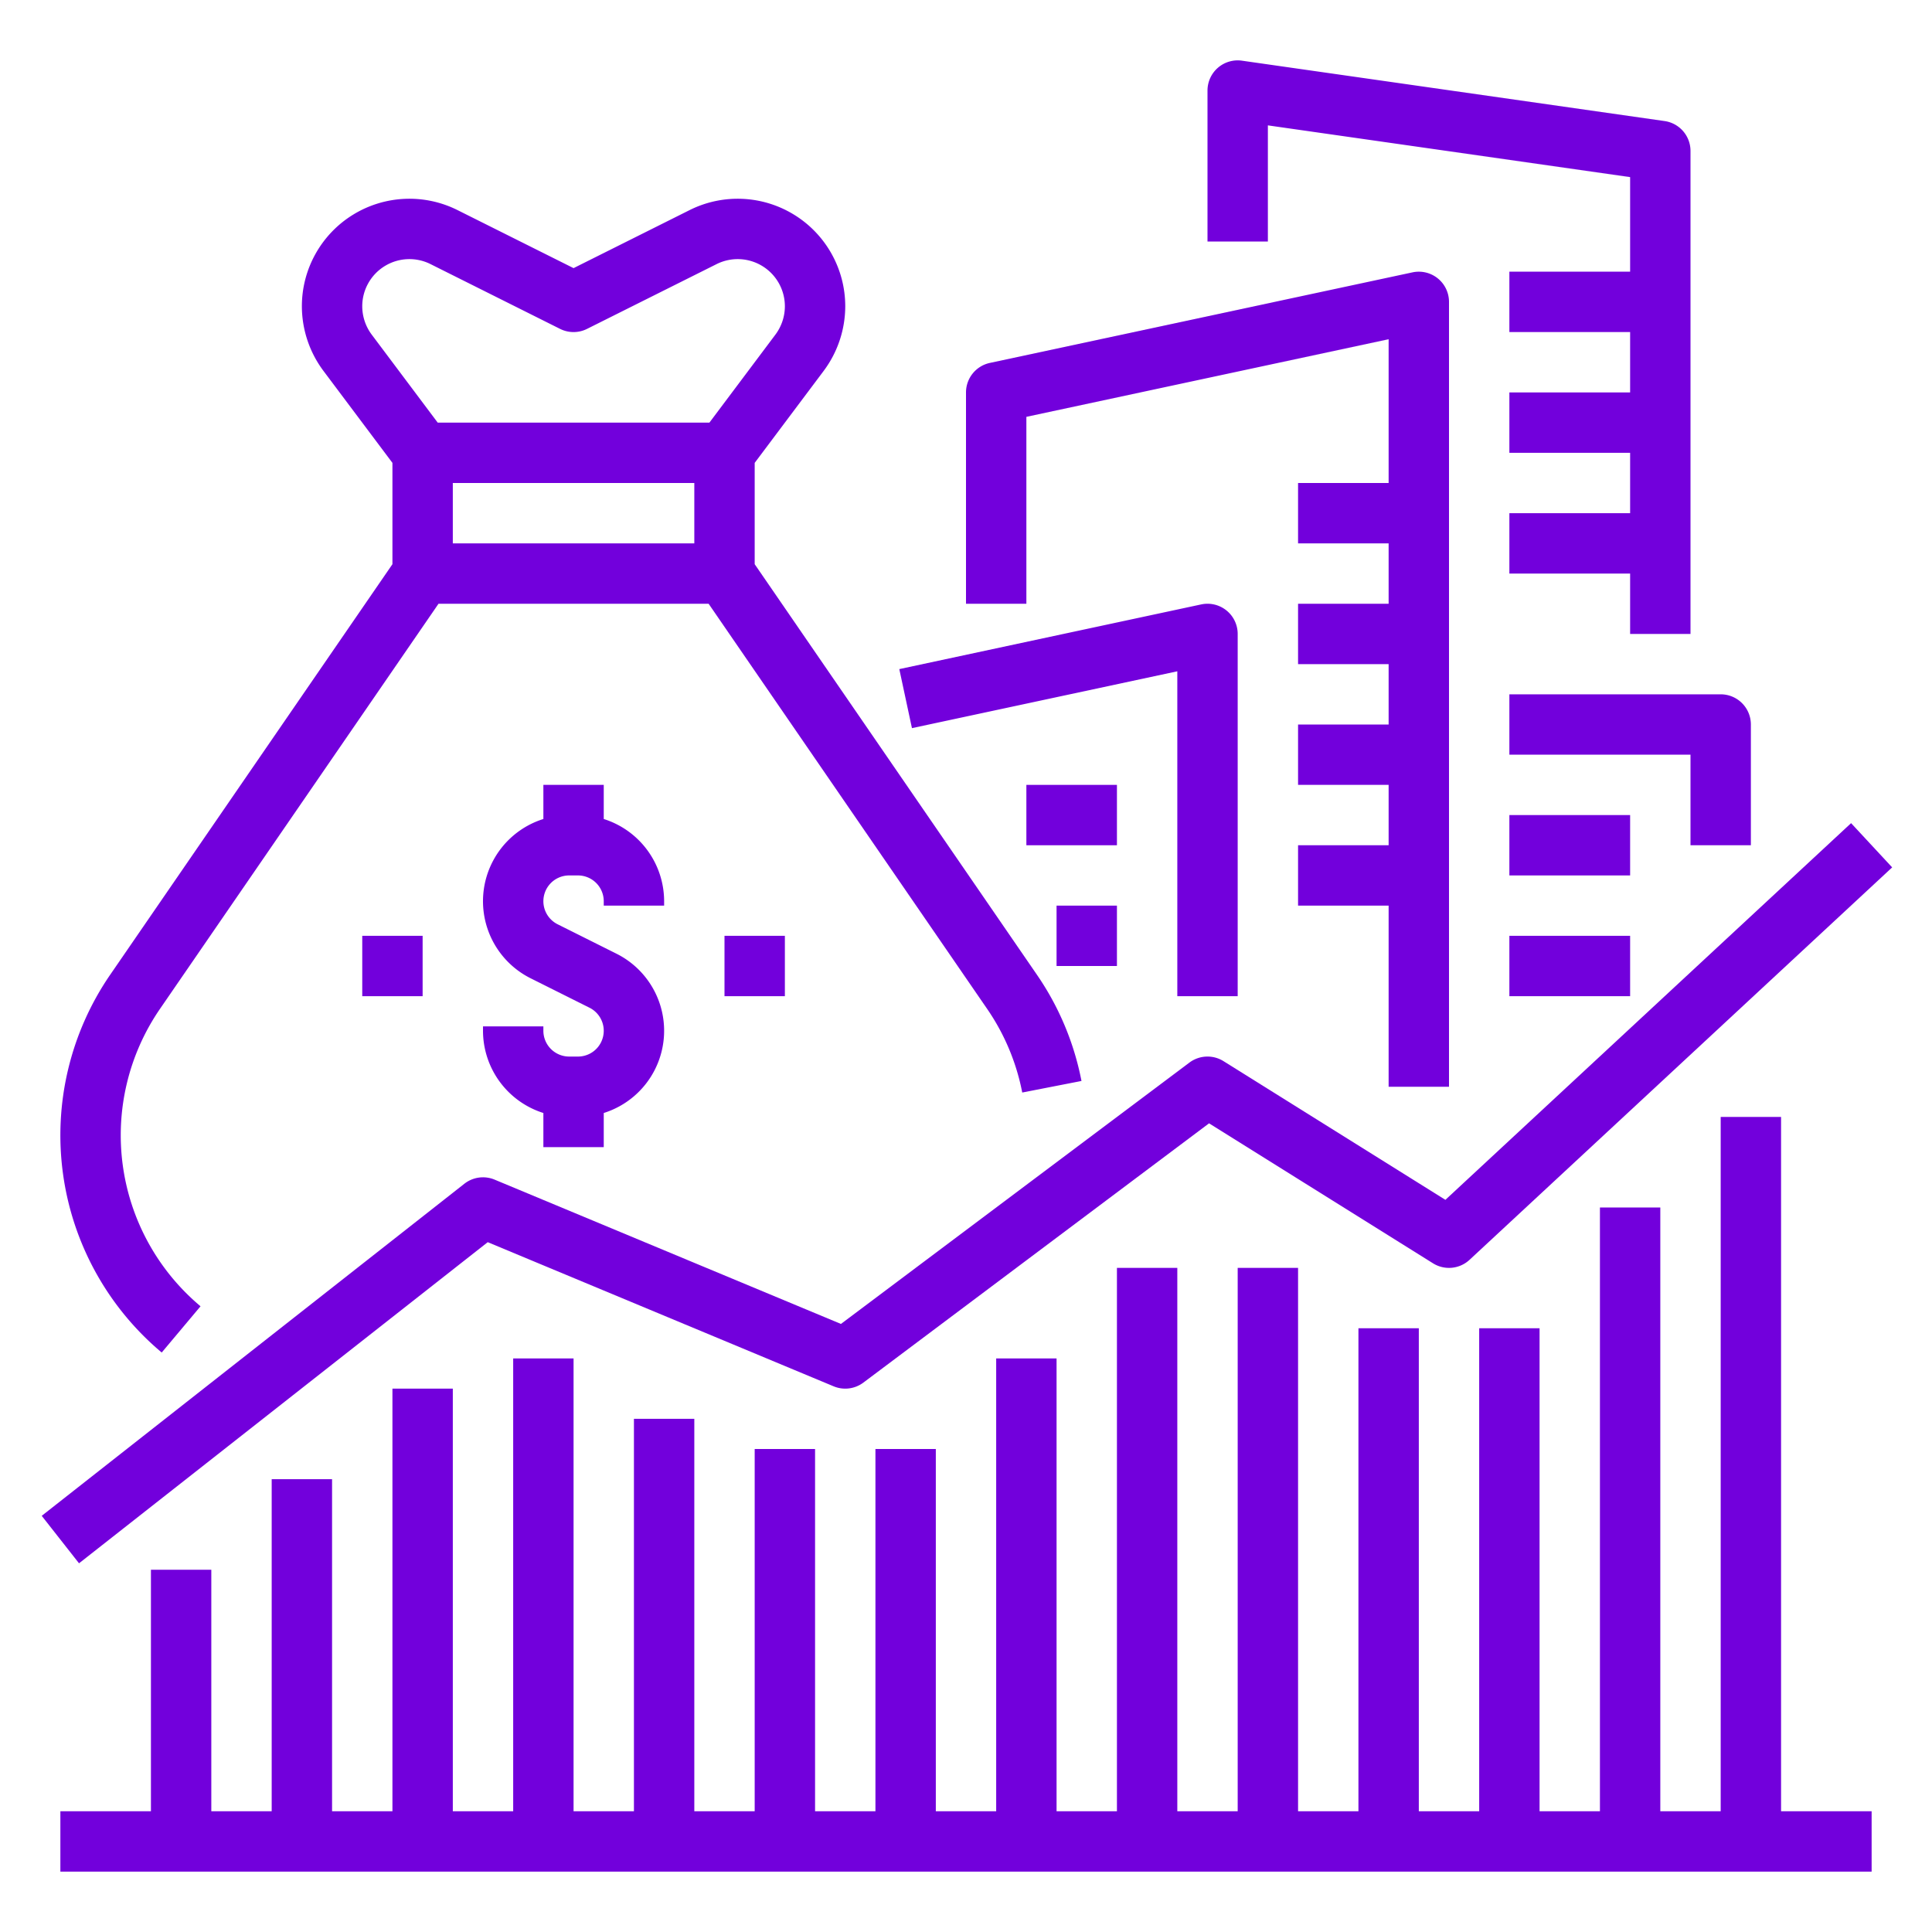
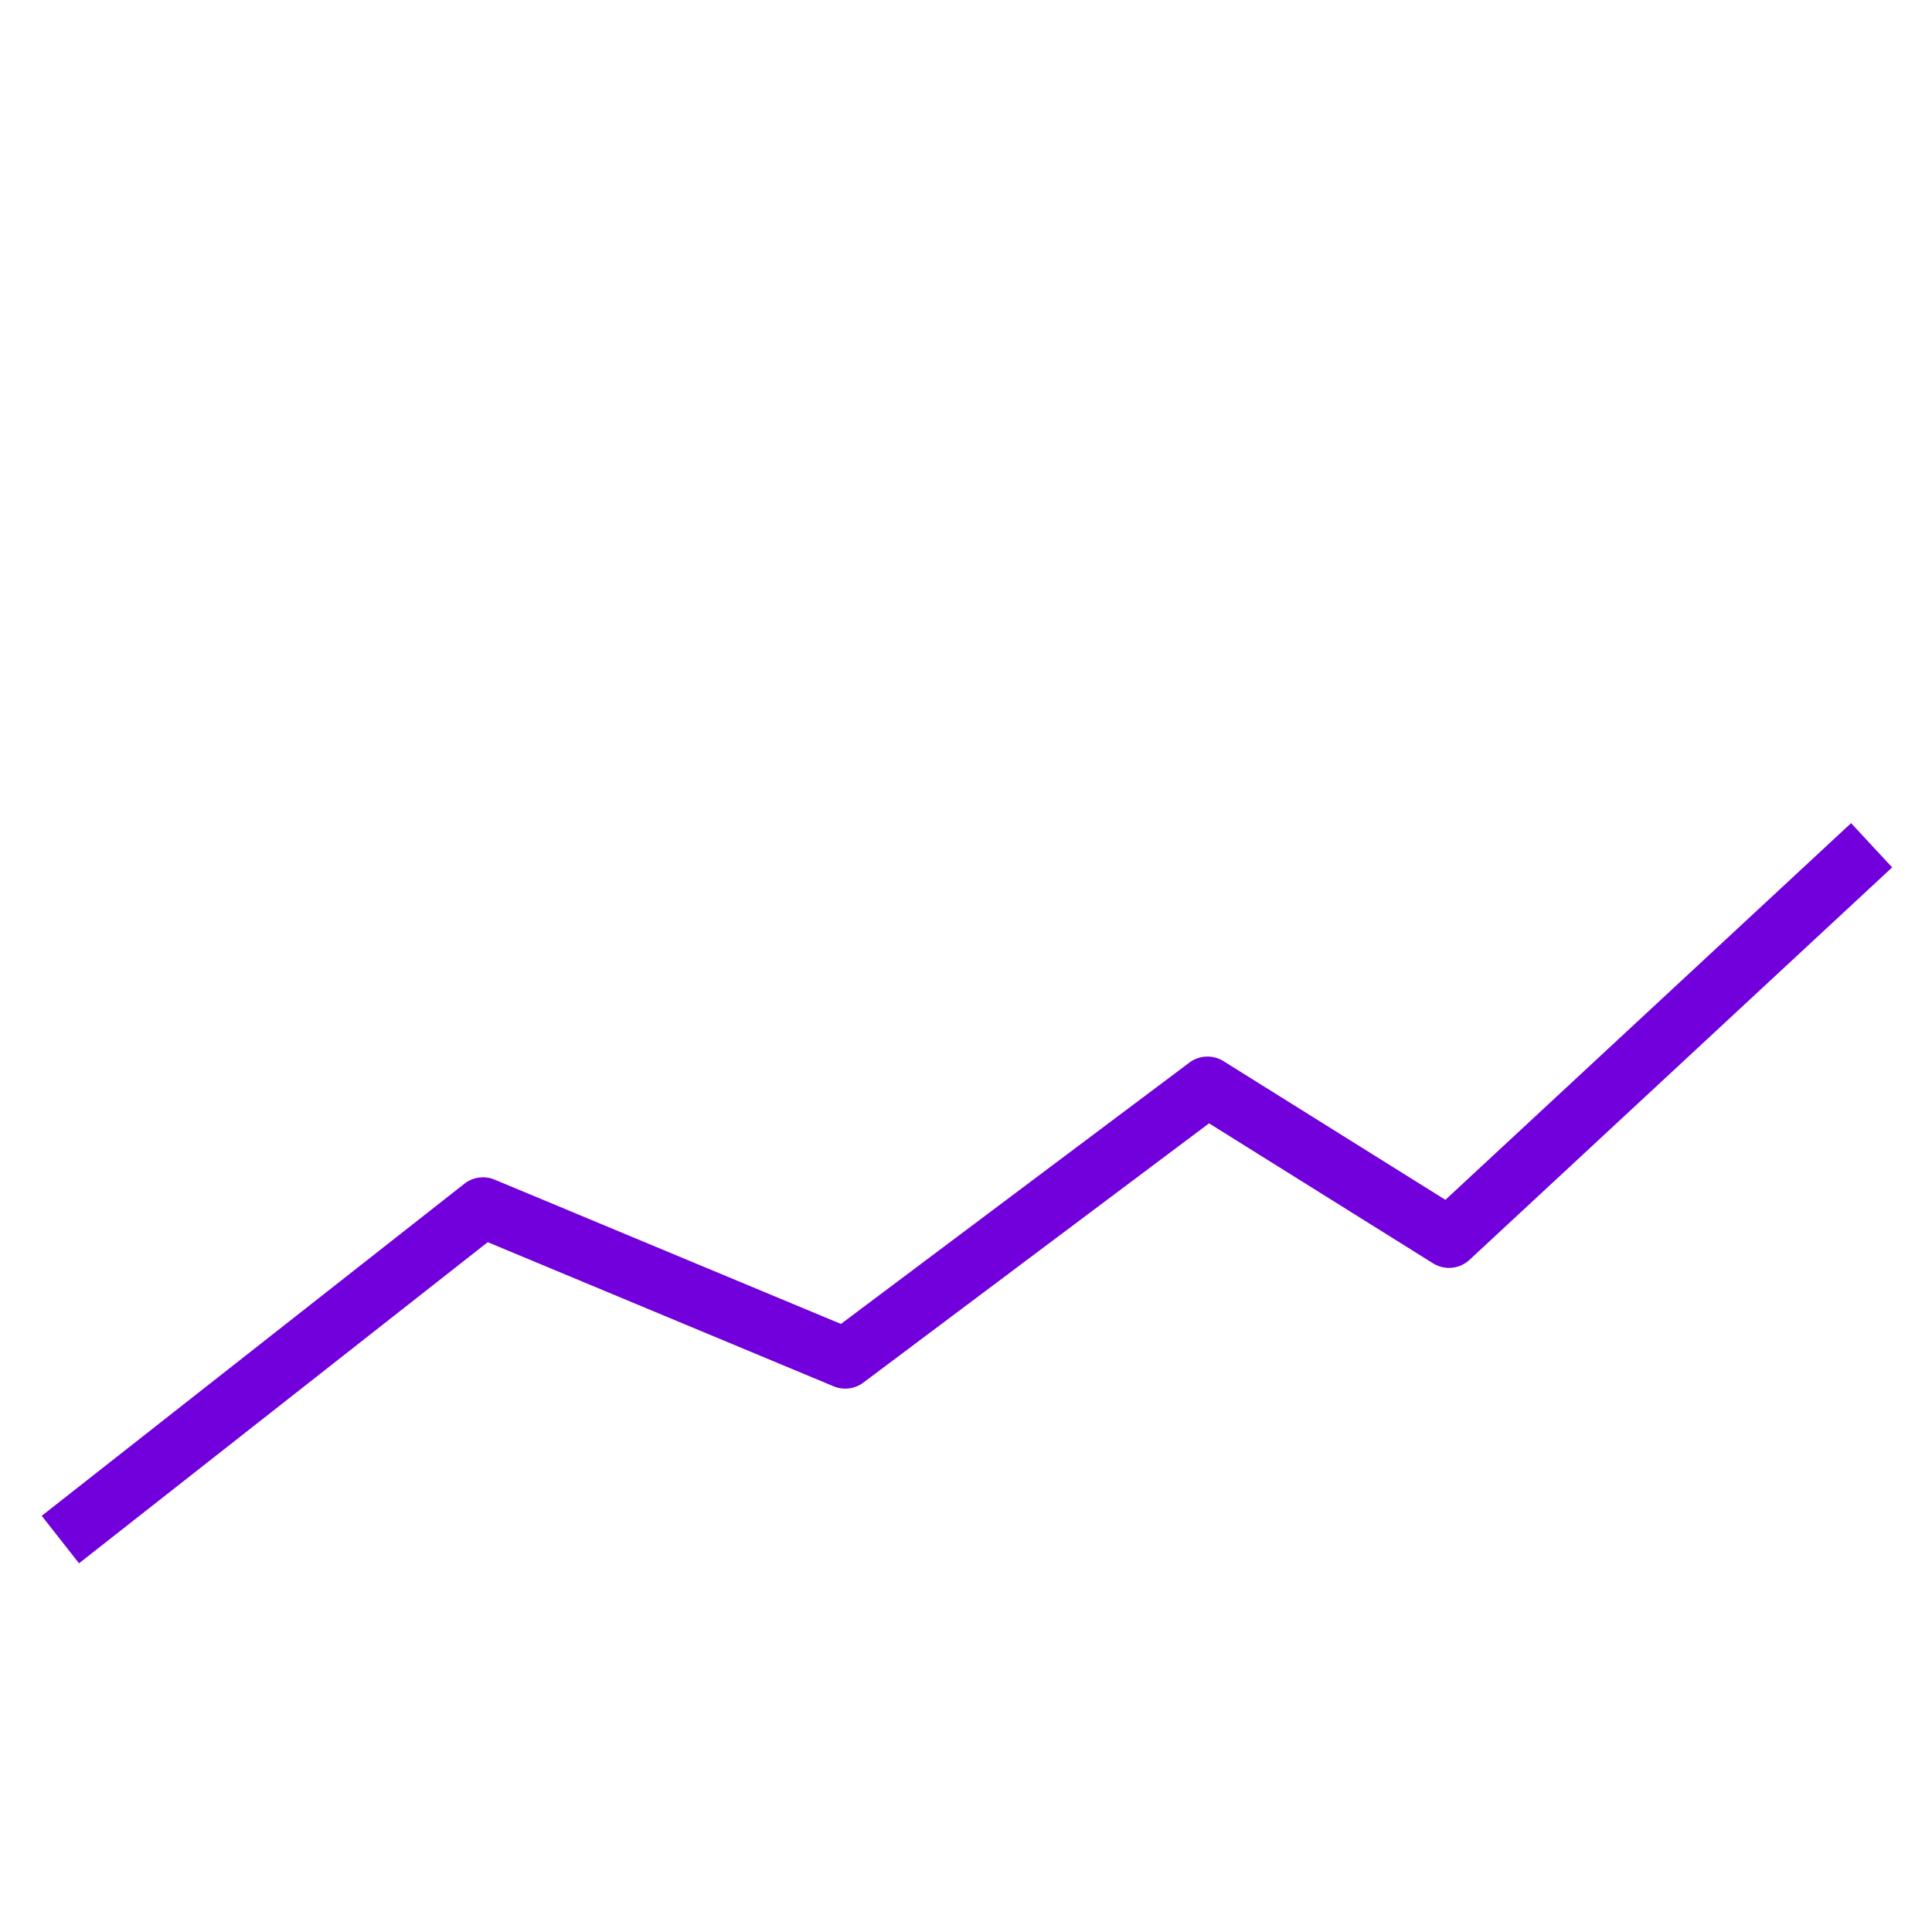
<svg xmlns="http://www.w3.org/2000/svg" version="1.1" width="512" height="512" x="0" y="0" viewBox="0 0 512 512" style="enable-background:new 0 0 512 512" xml:space="preserve">
  <g>
    <path d="m129.254 329.189 91.669 38.2a8 8 0 0 0 7.877-.985l91.612-68.709 59.348 37.093a8 8 0 0 0 9.683-.922l112-104-10.886-11.724-107.512 99.827-58.805-36.753a8 8 0 0 0-9.04.384l-92.343 69.257-91.78-38.242a8 8 0 0 0-8.019 1.094l-112 88 9.884 12.582z" fill="#7200dc" opacity="1" data-original="#000000" />
-     <path d="m42.856 358.433 10.288-12.255a59.148 59.148 0 0 1-10.737-78.831L116.209 160h71.582l73.8 107.347a58.8 58.8 0 0 1 9.313 22.185l15.7-3.064a74.686 74.686 0 0 0-11.831-28.185L200 149.515v-26.848l18.3-24.4a28.68 28.68 0 0 0 5.7-17.1 28.5 28.5 0 0 0-41.244-25.489L152 71.056l-30.756-15.378A28.5 28.5 0 0 0 80 81.167a28.68 28.68 0 0 0 5.7 17.1l18.3 24.4v26.848L29.223 258.283a75.147 75.147 0 0 0 13.633 100.15zM184 144h-64v-16h64zM96 81.167a12.5 12.5 0 0 1 18.088-11.179l34.334 17.167a8 8 0 0 0 7.156 0l34.334-17.167A12.5 12.5 0 0 1 208 81.167a12.58 12.58 0 0 1-2.5 7.5L188 112h-72L98.5 88.667a12.58 12.58 0 0 1-2.5-7.5z" fill="#7200dc" opacity="1" data-original="#000000" />
-     <path d="M176 240v-1.167a22.875 22.875 0 0 0-16-21.788V208h-16v9.045a22.834 22.834 0 0 0-3.379 42.21l15.6 7.8A6.833 6.833 0 0 1 153.167 280h-2.334a6.84 6.84 0 0 1-6.833-6.833V272h-16v1.167a22.875 22.875 0 0 0 16 21.788V304h16v-9.045a22.834 22.834 0 0 0 3.379-42.21l-15.6-7.8A6.833 6.833 0 0 1 150.833 232h2.334a6.84 6.84 0 0 1 6.833 6.833V240zM96 248h16v16H96zM192 248h16v16h-16zM272 110.467 368 89.9V128h-24v16h24v16h-24v16h24v16h-24v16h24v16h-24v16h24v48h16V80a8 8 0 0 0-9.676-7.822l-112 24A8 8 0 0 0 256 104v56h16z" fill="#7200dc" opacity="1" data-original="#000000" />
-     <path d="m336 33.224 96 13.714V72h-32v16h32v16h-32v16h32v16h-32v16h32v16h16V40a8 8 0 0 0-6.868-7.919l-112-16A8 8 0 0 0 320 24v40h16zM312 177.9V264h16v-96a8 8 0 0 0-9.676-7.822l-80 17.143 3.352 15.644zM400 200h48v24h16v-32a8 8 0 0 0-8-8h-56z" fill="#7200dc" opacity="1" data-original="#000000" />
-     <path d="M272 208h24v16h-24zM280 240h16v16h-16zM400 216h32v16h-32zM400 248h32v16h-32zM472 296h-16v184h-16V320h-16v160h-16V352h-16v128h-16V352h-16v128h-16V336h-16v144h-16V336h-16v144h-16V360h-16v120h-16v-96h-16v96h-16v-96h-16v96h-16V376h-16v104h-16V360h-16v120h-16V368h-16v112H88v-88H72v88H56v-64H40v64H16v16h480v-16h-24z" fill="#7200dc" opacity="1" data-original="#000000" />
  </g>
</svg>